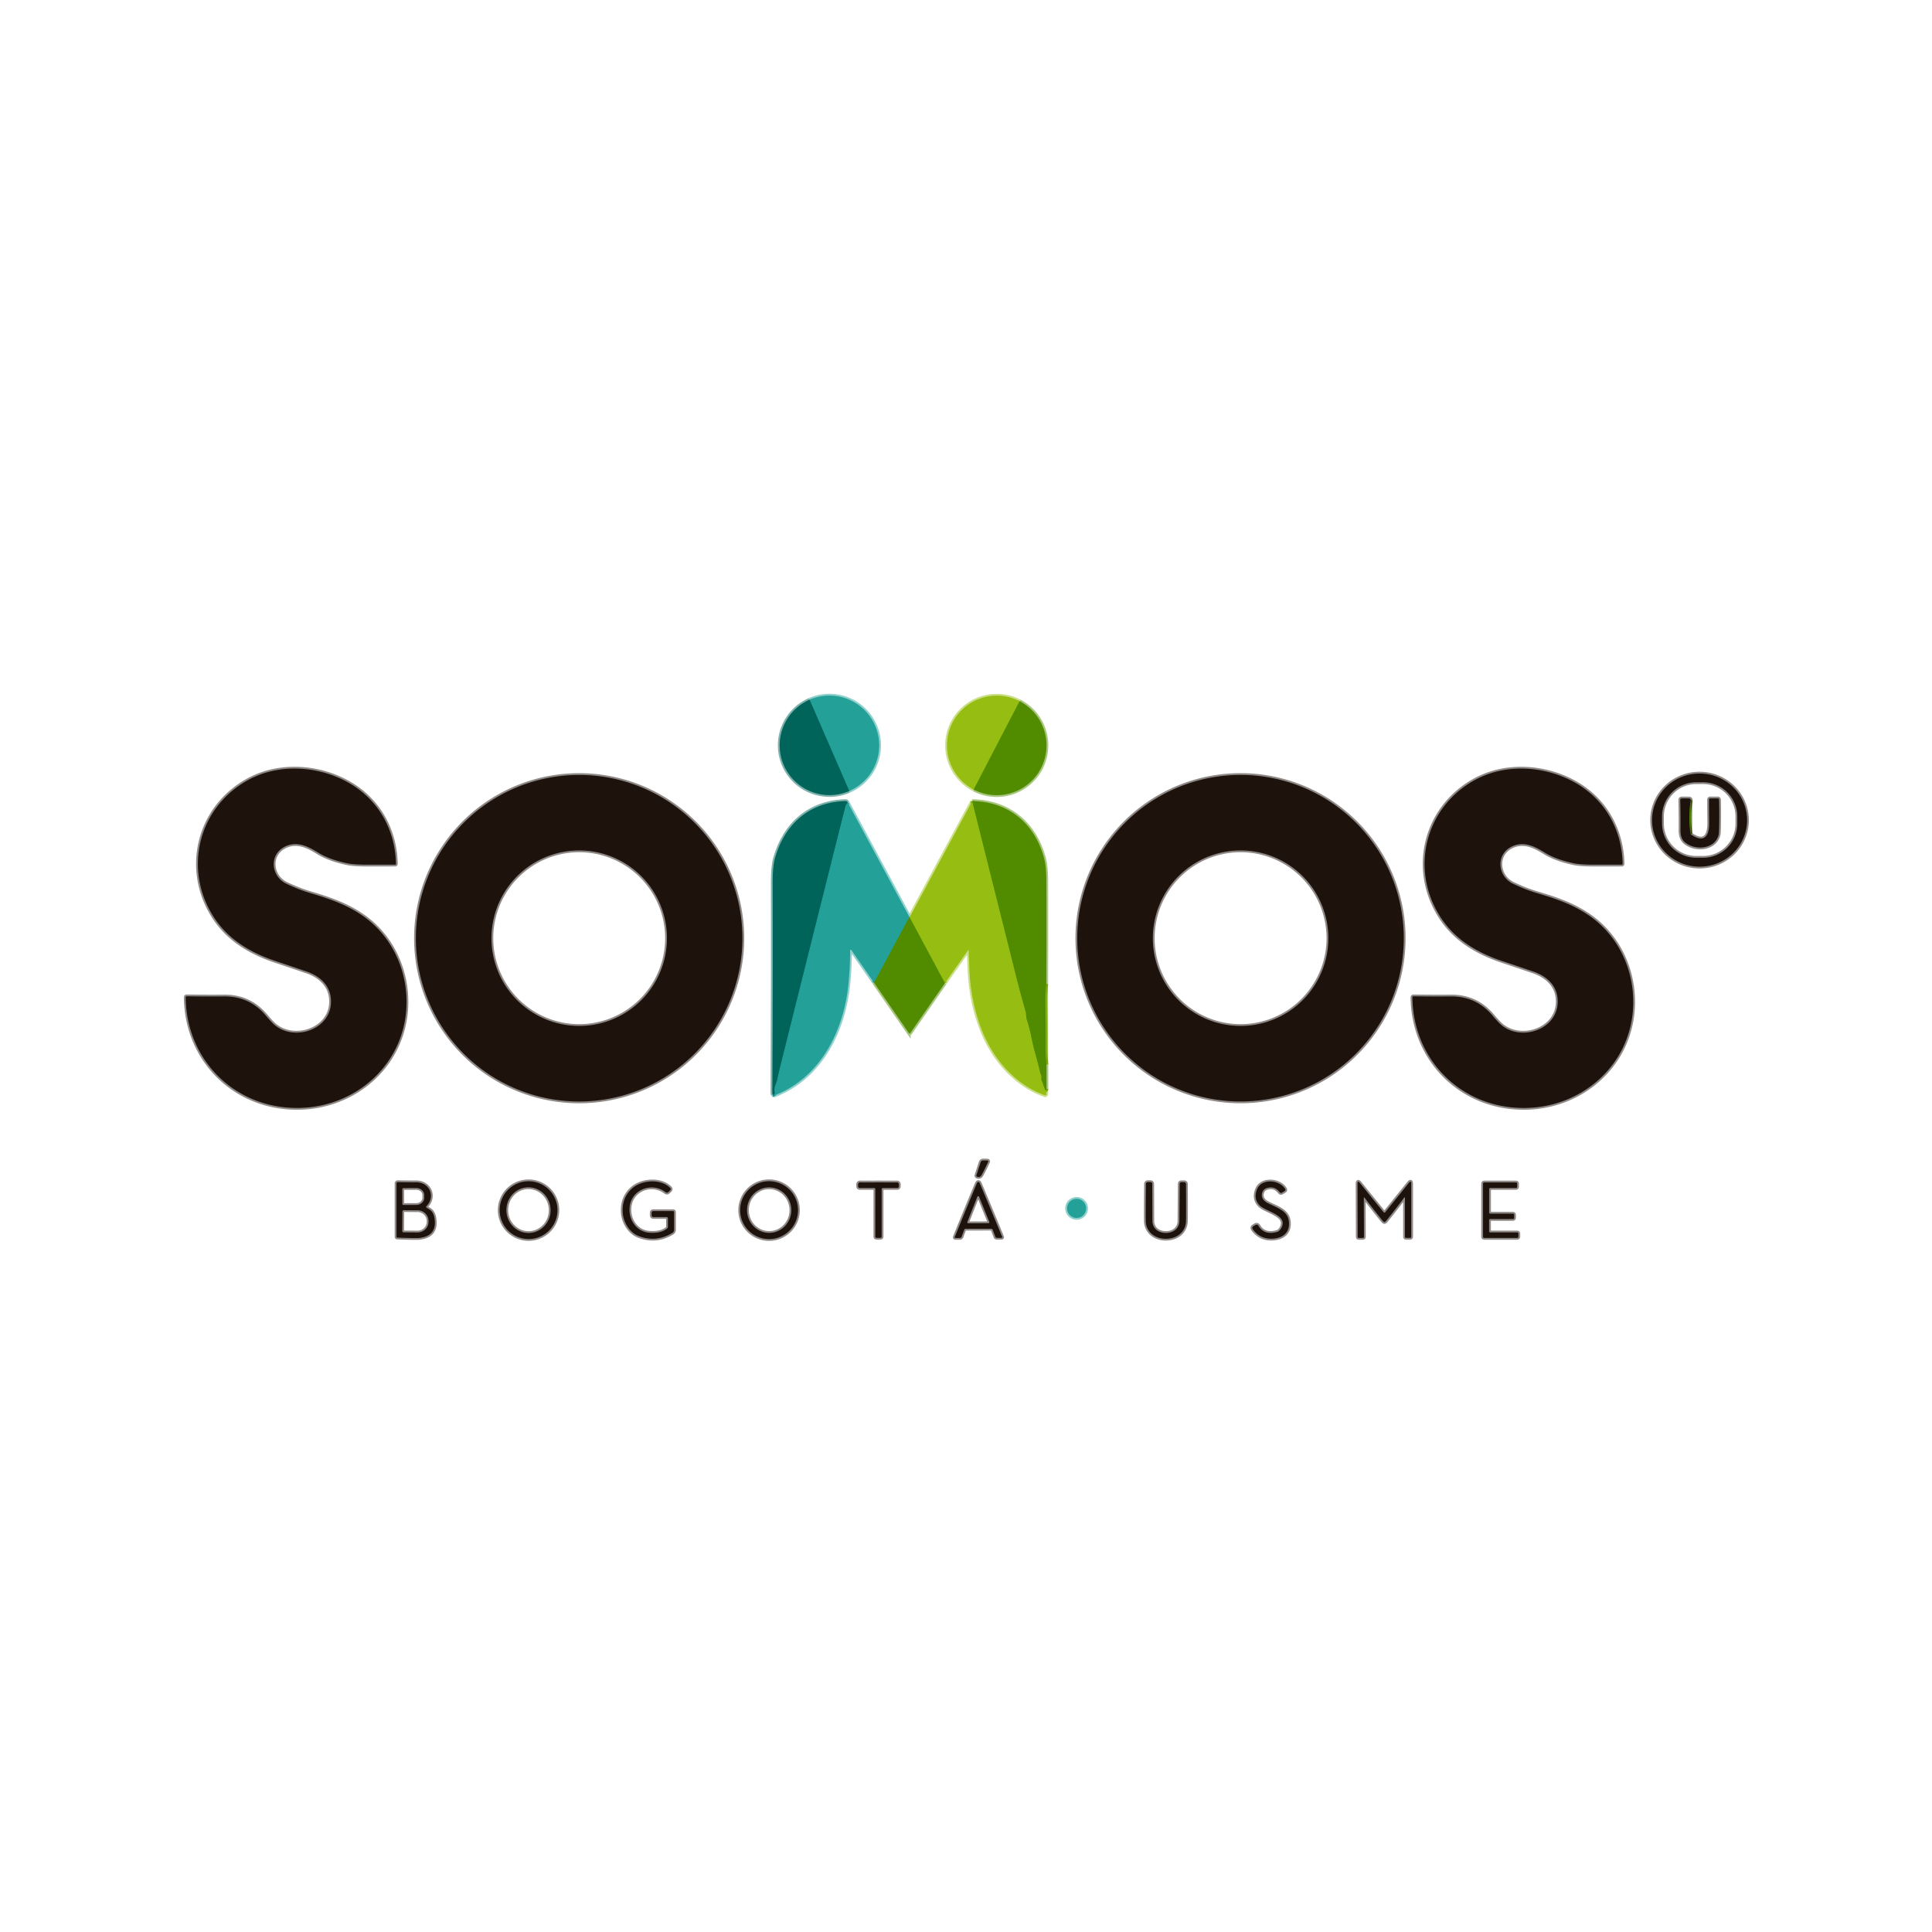
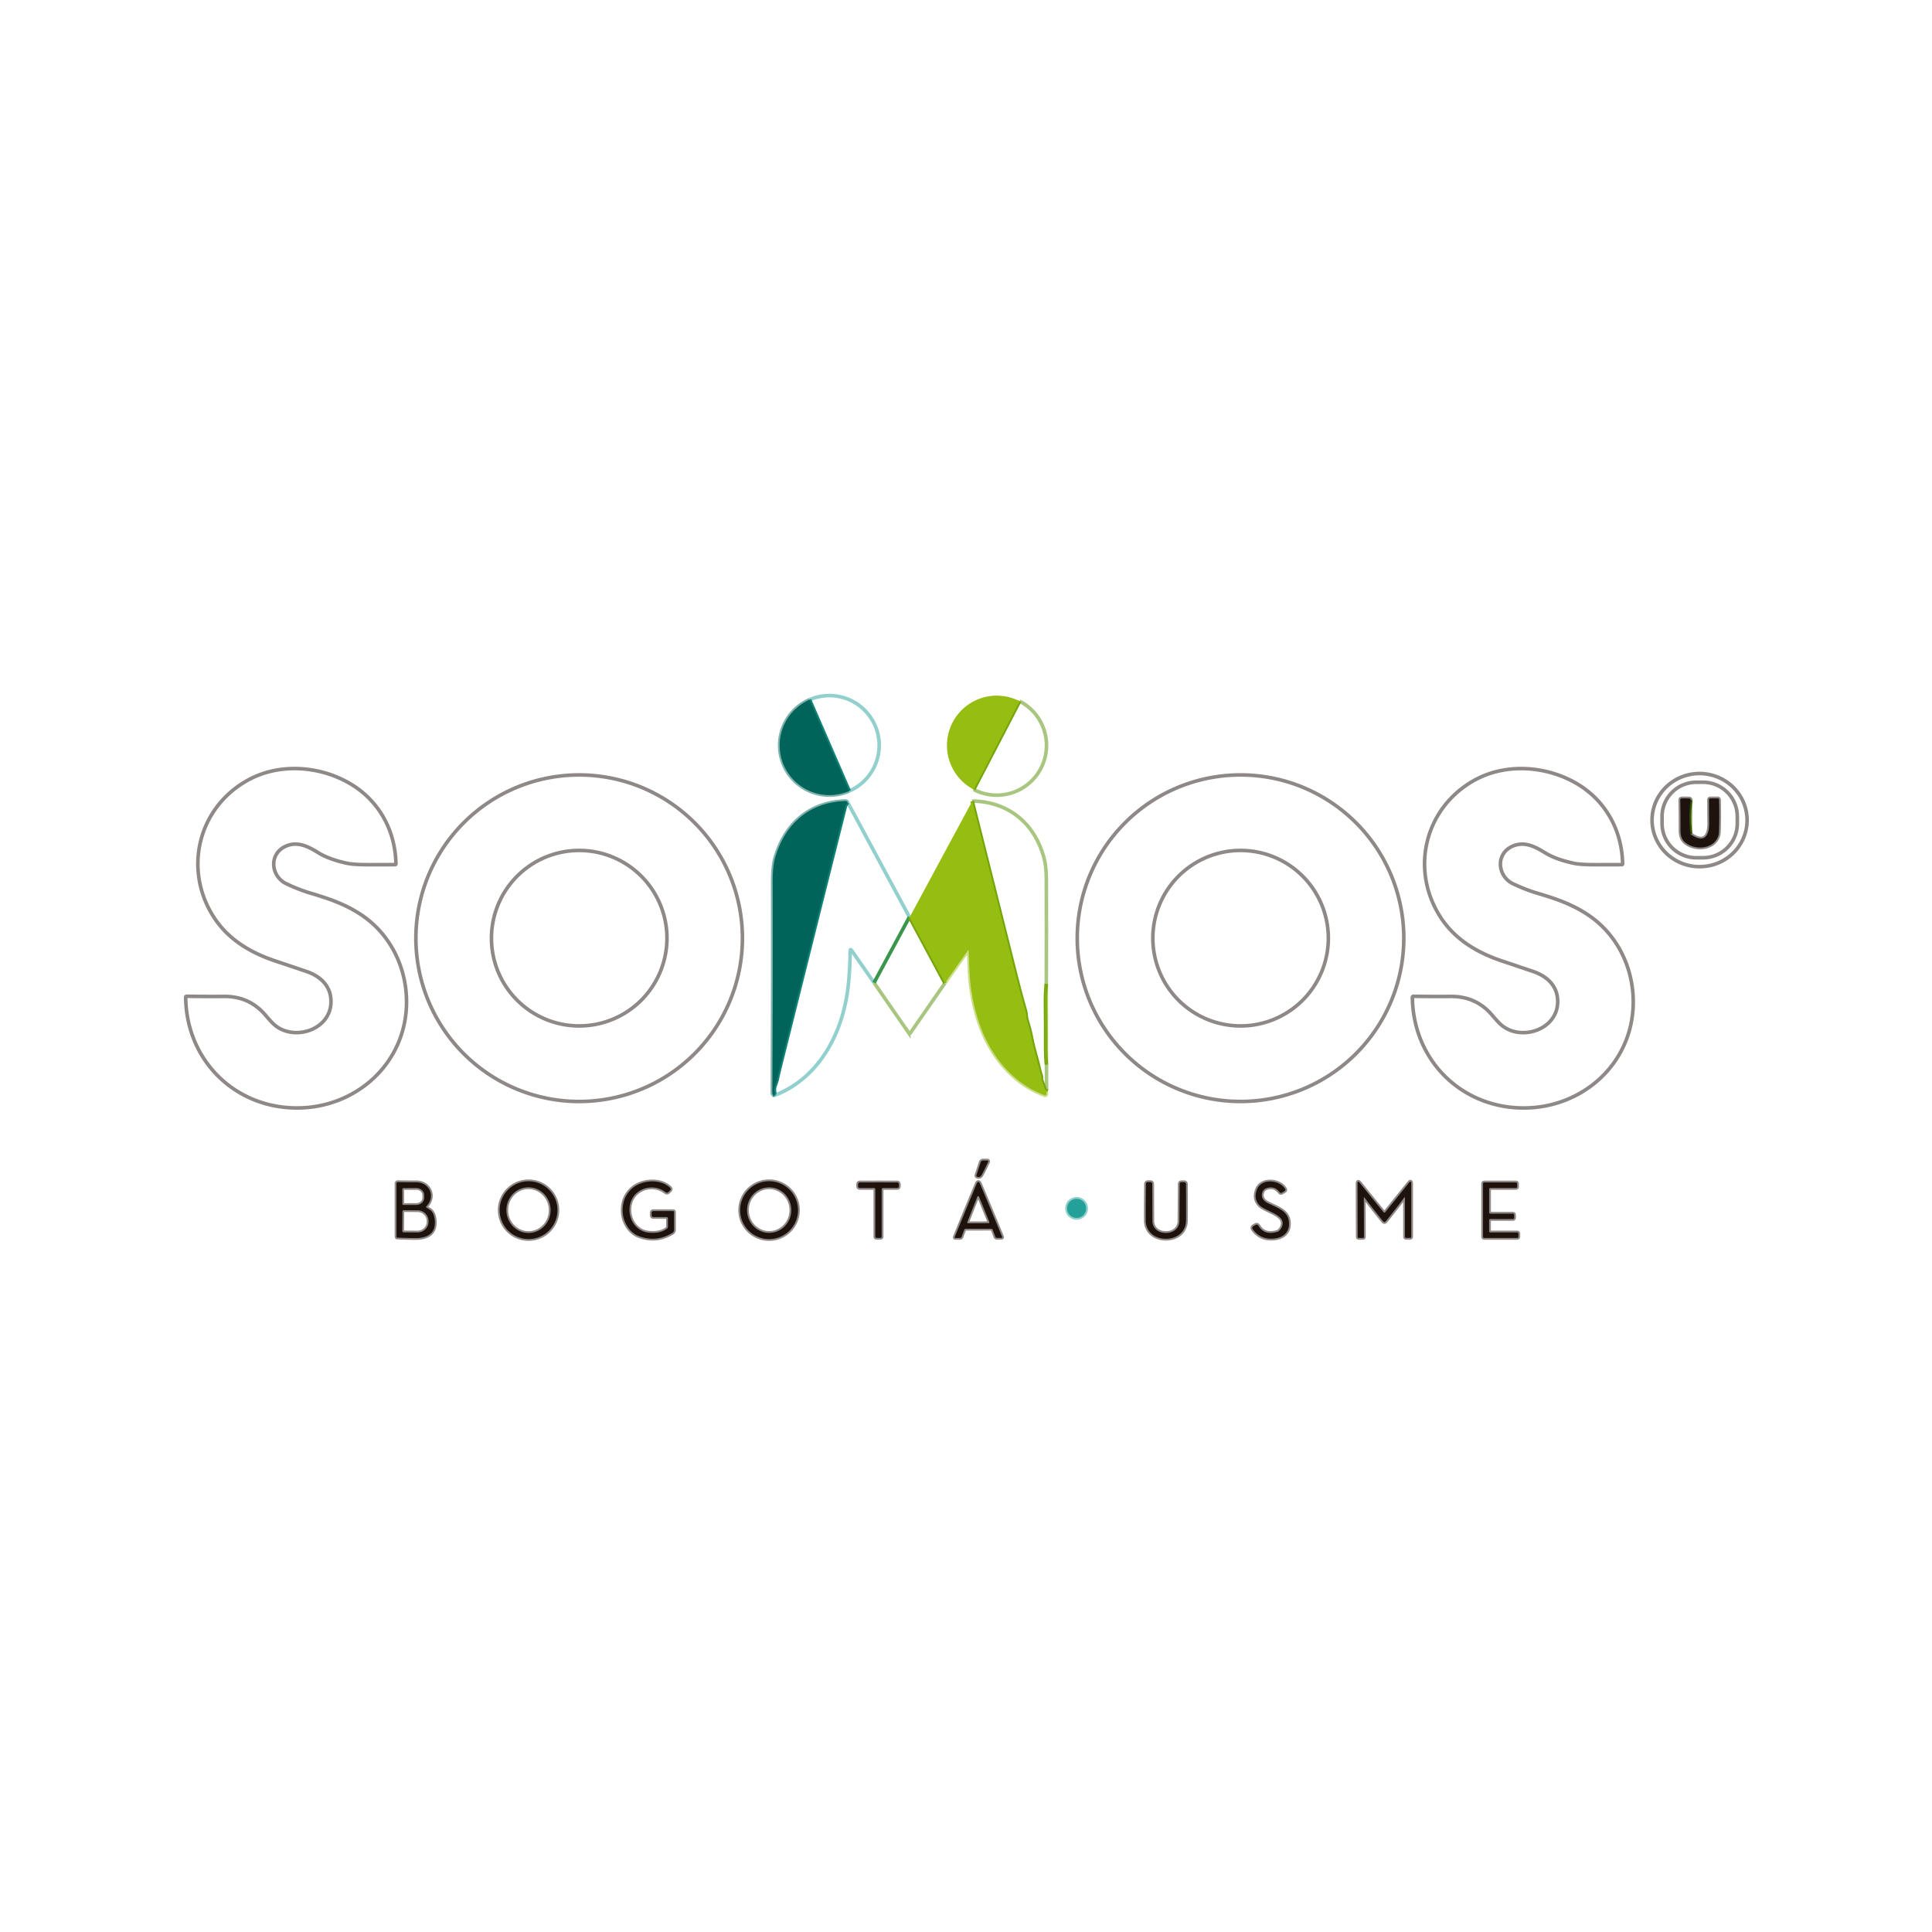
<svg xmlns="http://www.w3.org/2000/svg" viewBox="0 0 1080 1080">
  <clipPath id="a">
    <path d="M0 0h1080v1080H0V0Z" />
  </clipPath>
  <g fill="none" stroke-width="2" clip-path="url(#a)">
    <path stroke="#80b2ad" d="M452.55 391.14a27.86 27.84-85.7 0 0-12.43 10.69 27.81 27.81 0 0 0-.23 29.28 27.82 27.8-4.4 0 0 13.08 11.22 27.81 27.81 0 0 0 21.77-.16" />
    <path stroke="#91d0cc" d="M474.74 442.17a27.87 27.83-88.1 0 0 13.66-12.8 27.82 27.82 0 0 0-3.66-30.86 27.83 27.83 0 0 0-32.19-7.37" />
    <path stroke="#128279" d="m474.74 442.17-22.19-51.03" />
    <path stroke="#a8c680" d="M544.3 441.36a27.91 27.87-31.3 0 0 12.96 3.15 27.81 27.8-76.1 0 0 24.49-14.77 27.83 27.81 41.7 0 0-1.66-28.84 27.92 27.92 0 0 0-10.12-8.92" />
-     <path stroke="#cbde89" d="M569.97 391.98a27.91 27.87 53 0 0-18.25-2.57 27.83 27.83 0 0 0-21.54 20.56 27.87 27.83-49.6 0 0 1.41 17.64 27.87 27.85 2.3 0 0 12.71 13.75" />
    <path stroke="#74a509" d="m569.97 391.98-25.67 49.38" />
    <path stroke="#8e8986" d="M160.25 472.82c6.26-2.51 12.03.35 17.51 3.76 4.86 3.03 10.87 4.84 16.32 6q3.66.78 11.47.78 10.11 0 15.27-.02.52 0 .51-.52c-.4-19.38-10.15-36.24-26.93-45.52-16.73-9.27-38.6-10.7-55.82-1.2-27.58 15.23-36.11 49.34-19.49 75.91 8.17 13.05 20.84 20.56 35.32 25.35q5.2 1.72 16.92 5.7c8.07 2.75 13.98 8.45 13.68 17.43-.52 15.5-21.03 21.79-31.79 12.21q-1.66-1.48-4.77-5.16-9.03-10.67-23.18-10.54-9.87.09-20.85-.08-.62-.01-.62.61c.36 34.71 26.88 61.53 61.7 61.82 33.11.28 61.21-24.52 61.75-58.35.29-18.77-8.05-37.13-23.42-48.3-9.3-6.76-19.33-10.19-30.53-13.51-4.67-1.38-8.99-3.18-13.12-5.12-8.97-4.2-10.13-17.14.07-21.25M845.98 472.83c6.26-2.51 12.03.35 17.51 3.76 4.86 3.03 10.87 4.83 16.32 5.99q3.66.78 11.47.78 10.11 0 15.27-.02.52 0 .51-.52c-.4-19.38-10.15-36.24-26.93-45.52-16.74-9.26-38.61-10.69-55.82-1.19-27.58 15.23-36.11 49.35-19.48 75.91 8.17 13.05 20.84 20.56 35.32 25.35q5.2 1.72 16.92 5.7c8.07 2.75 13.98 8.44 13.68 17.42-.52 15.5-21.03 21.8-31.79 12.22q-1.66-1.48-4.77-5.16-9.03-10.67-23.18-10.54-9.87.09-20.85-.08-.62-.01-.62.61c.37 34.71 26.89 61.53 61.71 61.82 33.11.27 61.21-24.53 61.74-58.36.29-18.77-8.05-37.13-23.42-48.3-9.31-6.76-19.34-10.19-30.54-13.5-4.67-1.38-8.99-3.18-13.12-5.12-8.97-4.2-10.13-17.14.07-21.25M976.62 459.182a26.56 26.03 1.6 0 0-25.823-26.762 26.56 26.03 1.6 0 0-27.276 25.278 26.56 26.03 1.6 0 0 25.823 26.762 26.56 26.03 1.6 0 0 27.276-25.278M415.02 524.47a91.27 91.27 0 0 0-91.27-91.27 91.27 91.27 0 0 0-91.27 91.27 91.27 91.27 0 0 0 91.27 91.27 91.27 91.27 0 0 0 91.27-91.27M784.73 524.46a91.27 91.27 0 0 0-91.27-91.27 91.27 91.27 0 0 0-91.27 91.27 91.27 91.27 0 0 0 91.27 91.27 91.27 91.27 0 0 0 91.27-91.27" />
    <path stroke="#91d0cc" d="M431.98 612.04q.11.23.5.31.26.06.57-.06c25.75-9.97 38.68-36.27 41.24-62.29q.91-9.33.94-18.21.01-1.68.97-.3l12.39 17.86" />
    <path stroke="#a8c680" d="m488.59 549.35 19.45 28.12a.51.5-44.8 0 0 .83 0l19.34-27.9" />
    <path stroke="#cbde89" d="m528.21 549.57 12.76-18.11q.5-.71.53.16.13 3.7.39 10.19.69 17.39 6.44 32.7c6.3 16.79 18.68 31.63 35.68 37.73a.7.69-79.2 0 0 .93-.64l.08-3.07" />
    <path stroke="#a8c680" d="m585.02 608.53-.05-13.33" />
    <path stroke="#cbde89" d="m584.97 595.2-.08-45.22" />
    <path stroke="#a8c680" d="M584.89 549.98q.13-28.94.03-57.9-.03-7.86-1.31-12.54c-5.02-18.47-18.66-30.58-38.12-31.69q-1.58-.09-2.02.02" />
-     <path stroke="#cbde89" d="m543.47 447.87-35.01 64.92" />
    <path stroke="#a8c680" d="M508.46 512.79q-.04-.09-.09-.17" />
    <path stroke="#91d0cc" d="m508.37 512.62-34.48-64.02" />
    <path stroke="#80b2ad" d="M473.89 448.6q-.51-.85-1.37-.83c-20.2.68-33.78 12.86-39.24 31.73q-1.38 4.76-1.35 13.66.18 49.69-.19 117.34 0 .81.24 1.54" />
    <path stroke="#128279" d="M473.89 448.6q-1.11 1.31-1.29 2.02-7.55 29.77-36.71 146.52-.84 3.34-1.54 6.74-.06.33-1.09 3.16-.62 1.71-.22 3.56.11.49-.19.9-.35.49-.87.54" />
    <path stroke="#3a964c" d="m508.37 512.62-19.78 36.73" />
    <path stroke="#74a509" d="m528.21 549.57-19.75-36.78M584.89 549.98q-.51 5.25-.45 10.52.15 13 .11 26-.01 4.35.42 8.7M585.02 608.53q-.06.47-.22.75-.33.58-.56-.05l-2.02-5.61q-.16-.45-.08-.92c.22-1.32-.5-2.32-.69-3.22-1.62-7.36-3.52-12.56-4.78-19.17q-.84-4.49-2.71-10.52c-.43-1.39-.23-2.9-.59-4.17q-3.08-10.84-5.25-19.49-12.24-48.77-24.65-98.26" />
    <path stroke="#8e8986" d="M545.82 656.97q-.18.53.34.76 1.58.7 2.48-.78 1.02-1.68 3.67-7.3.44-.93-.6-.93h-2.18a1.41 1.41 0 0 0-1.34.97l-2.37 7.28M311.63 676.48a16.16 16.16 0 0 0-16.16-16.16 16.16 16.16 0 0 0-16.16 16.16 16.16 16.16 0 0 0 16.16 16.16 16.16 16.16 0 0 0 16.16-16.16M373.38 681.12v4.64q0 .6-.45.98c-2.64 2.19-6.39 2.64-10.05 2.34-7.05-.57-11.49-7.04-10.95-13.98.81-10.23 12.47-14.49 20.03-8.71q.94.73 1.79-.11l.78-.76q.8-.79 0-1.57c-5.38-5.25-15.96-4.31-21.2.41q-5.68 5.12-5.24 13.28c.3 5.59 3.85 11.39 8.97 13.32q9.81 3.69 18.74-1.72a2.09 2.09 0 0 0 1.01-1.79v-9.91a.54.53 0 0 0-.54-.53h-11.04q-.97 0-.97.97v1.29q0 1.06 1.06 1.06h7.28a.79.78-90 0 1 .78.79M446.1 676.48a16.18 16.18 0 0 0-16.18-16.18 16.18 16.18 0 0 0-16.18 16.18 16.18 16.18 0 0 0 16.18 16.18 16.18 16.18 0 0 0 16.18-16.18M708.92 663.92q3.86-.79 6.37 2.48.58.76 1.4.27l1.35-.81q.82-.49.31-1.3c-3.31-5.18-13.2-5.96-15.7.36q-2 5.04 1.28 8.67c3.44 3.81 16.46 5.5 12.3 12.91q-.98 1.75-2.31 2.13-7.15 2.06-10.36-3.29-.7-1.17-1.88-.49l-.84.48q-1.33.77-.4 2 4.48 5.94 12.17 4.98c4.49-.56 7.8-3.13 7.95-7.83.24-7.37-5.82-8.92-11.85-11.93-2.84-1.42-4.28-3.94-2.68-6.82q.77-1.38 2.89-1.81M773.9 683.15q.41 0 1.12-.88 5.08-6.35 9.84-12.66.52-.69.52.17v21.53q0 .66.66.66h2.17q.67 0 .67-.68v-29.52q0-2.2-1.37-.48-5.94 7.43-13.16 16.34-.19.24-.45.24-.27 0-.46-.23-7.25-8.89-13.21-16.3-1.38-1.72-1.37.48l.1 29.52q0 .68.67.68l2.17-.01q.66 0 .66-.66l-.08-21.53q0-.86.52-.17 4.78 6.29 9.88 12.62.72.89 1.12.88M238.4 674.26c5.24-5.48 1.75-13.37-5.83-13.36q-6.12 0-10.19-.1a.73.73 0 0 0-.74.73v29.78q0 .51.51.52 10.18.38 12.12.19 10.21-1.01 8.62-11.06-.55-3.47-2.85-4.87-1.17-.72-1.54-.96-.57-.37-.1-.87M546.96 686.88q6.51-.02 7.16 0a.89.88-9.5 0 1 .81.57l1.46 3.87a1.02 1.01-10.5 0 0 .95.65h2.4q.69 0 .43-.64-5.97-14.55-12.34-29.63-.41-.98-.94-.97-.52 0-.93.98-6.3 15.1-12.2 29.68-.26.64.43.64l2.4-.01a1.02 1.01 10.2 0 0 .95-.65l1.44-3.88a.89.88 9.3 0 1 .81-.58q.65-.02 7.17-.03M651.71 692.48c6.1.01 11.03-3.72 11.26-9.74q.11-2.7.02-20.87a1.04 1.04 0 0 0-1.04-1.04h-1.43q-1.06 0-1.07 1.07-.16 19.25-.17 20.58c-.05 4.27-3.34 6.75-7.56 6.74-4.22-.01-7.5-2.5-7.53-6.78q0-1.33-.07-20.58 0-1.07-1.06-1.07l-1.43-.01a1.04 1.04 0 0 0-1.05 1.04q-.18 18.17-.08 20.87c.2 6.01 5.12 9.77 11.21 9.79M833.07 688.93a.66.66 0 0 1-.66-.66v-6.17a.66.66 0 0 1 .66-.66h12.68a.66.66 0 0 0 .66-.66v-1.69a.66.66 0 0 0-.66-.66h-12.66a.66.66 0 0 1-.66-.66v-13.01a.66.66 0 0 1 .66-.66h14.34a.66.66 0 0 0 .66-.66v-1.8a.66.66 0 0 0-.66-.66h-17.74a.66.66 0 0 0-.66.66v29.7a.66.66 0 0 0 .66.66h18.45a.66.66 0 0 0 .66-.66v-1.75a.66.66 0 0 0-.66-.66h-15.07M491.08 691.99q.82 0 1.24-.07.53-.08.53-.62v-26.51a.69.68 90 0 1 .68-.69h7.91q1.05 0 1.05-1.05v-1.03a1.05 1.05 0 0 0-1.07-1.05q-4.9.06-10.34-.02-5.44.08-10.35.01a1.05 1.05 0 0 0-1.06 1.06v1.03q0 1.05 1.05 1.05h7.91a.69.68-90 0 1 .68.69l-.01 26.51q0 .54.53.62.42.07 1.25.07" />
    <path stroke="#91d0cc" d="M607.19 675.49a5.36 5.36 0 0 0-5.36-5.36 5.36 5.36 0 0 0-5.36 5.36 5.36 5.36 0 0 0 5.36 5.36 5.36 5.36 0 0 0 5.36-5.36" />
    <path stroke="#8e8986" d="M971.153 456.357a19.14 19.14 0 0 0-19.207-19.073l-3.78.013a19.14 19.14 0 0 0-19.073 19.207l.014 3.92a19.14 19.14 0 0 0 19.207 19.073l3.78-.013a19.14 19.14 0 0 0 19.073-19.207l-.014-3.92M372.83 524.45a49.05 49.05 0 0 0-49.05-49.05 49.05 49.05 0 0 0-49.05 49.05 49.05 49.05 0 0 0 49.05 49.05 49.05 49.05 0 0 0 49.05-49.05M742.55 524.45a49.05 49.05 0 0 0-49.05-49.05 49.05 49.05 0 0 0-49.05 49.05 49.05 49.05 0 0 0 49.05 49.05 49.05 49.05 0 0 0 49.05-49.05" />
    <path stroke="#a8c680" d="m945.06 466.32.08-19.15" />
    <path stroke="#8e8986" d="M945.14 447.17q-.02-.35-.29-.61-.19-.19-.56-.21-2.19-.11-4.33-.01a.75.75 0 0 0-.71.77q.18 7.12.14 16.95c-.01 2.99.68 5.44 2.92 7.13 5.8 4.38 16.44 3.4 18.44-4.6q.28-1.13.33-9.24.03-5.27-.11-10.37a.71.7-.8 0 0-.71-.68h-4.27a.66.65 0 0 0-.66.65q.02 6.3.09 12.79.05 4.69-1.22 6.9-2.49 4.3-9.14-.32" />
    <path stroke="#374f06" d="M945.14 447.17q-1.42 9.63-.08 19.15" />
    <path stroke="#8e8986" d="M295.92 689.231a12.76 12.36 87.8 0 0 11.861-13.225 12.76 12.36 87.8 0 0-12.841-12.276 12.76 12.36 87.8 0 0-11.861 13.225 12.76 12.36 87.8 0 0 12.841 12.276M430.148 689.189a12.72 12.37 89.2 0 0 12.191-12.892 12.72 12.37 89.2 0 0-12.546-12.546 12.72 12.37 89.2 0 0-12.191 12.892 12.72 12.37 89.2 0 0 12.546 12.546M224.89 664.82l.02 8.1a.67.67 0 0 0 .68.67l7.11-.03a4.46 3.91-.2 0 0 4.44-3.92v-1.62a4.46 3.91-.2 0 0-4.48-3.9l-7.11.03a.67.67 0 0 0-.66.67M224.94 677.31l-.08 10.76a.82.82 0 0 0 .82.82l7.69.06a6.13 5.97.4 0 0 6.17-5.93v-.46a6.13 5.97.4 0 0-6.09-6.01l-7.69-.06a.82.82 0 0 0-.82.82M540.75 683.09a.52.52 0 0 0 .48.72l11.3-.04a.52.52 0 0 0 .48-.72l-5.7-14.07a.52.52 0 0 0-.97 0l-5.59 14.11" />
  </g>
  <g fill="#1d120c">
-     <path d="M160.25 472.82c-10.2 4.11-9.04 17.05-.07 21.25 4.13 1.94 8.45 3.74 13.12 5.12 11.2 3.32 21.23 6.75 30.53 13.51 15.37 11.17 23.71 29.53 23.42 48.3-.54 33.83-28.64 58.63-61.75 58.35-34.82-.29-61.34-27.11-61.7-61.82q0-.62.62-.61 10.98.17 20.85.08 14.15-.13 23.18 10.54 3.11 3.68 4.77 5.16c10.76 9.58 31.27 3.29 31.79-12.21.3-8.98-5.61-14.68-13.68-17.43q-11.72-3.98-16.92-5.7c-14.48-4.79-27.15-12.3-35.32-25.35-16.62-26.57-8.09-60.68 19.49-75.91 17.22-9.5 39.09-8.07 55.82 1.2 16.78 9.28 26.53 26.14 26.93 45.52q.01.52-.51.52-5.16.02-15.27.02-7.81 0-11.47-.78c-5.45-1.16-11.46-2.97-16.32-6-5.48-3.41-11.25-6.27-17.51-3.76ZM845.98 472.83c-10.2 4.11-9.04 17.05-.07 21.25 4.13 1.94 8.45 3.74 13.12 5.12 11.2 3.31 21.23 6.74 30.54 13.5 15.37 11.17 23.71 29.53 23.42 48.3-.53 33.83-28.63 58.63-61.74 58.36-34.82-.29-61.34-27.11-61.71-61.82q0-.62.62-.61 10.98.17 20.85.08 14.15-.13 23.18 10.54 3.11 3.68 4.77 5.16c10.76 9.58 31.27 3.28 31.79-12.22.3-8.98-5.61-14.67-13.68-17.42q-11.72-3.98-16.92-5.7c-14.48-4.79-27.15-12.3-35.32-25.35-16.63-26.56-8.1-60.68 19.48-75.91 17.21-9.5 39.08-8.07 55.82 1.19 16.78 9.28 26.53 26.14 26.93 45.52q.01.52-.51.52-5.16.02-15.27.02-7.81 0-11.47-.78c-5.45-1.16-11.46-2.96-16.32-5.99-5.48-3.41-11.25-6.27-17.51-3.76ZM976.62 459.182a26.56 26.03 1.6 0 1-27.276 25.278 26.56 26.03 1.6 0 1-25.823-26.762 26.56 26.03 1.6 0 1 27.276-25.278 26.56 26.03 1.6 0 1 25.823 26.762Zm-5.467-2.825a19.14 19.14 0 0 0-19.207-19.073l-3.78.013a19.14 19.14 0 0 0-19.073 19.207l.014 3.92a19.14 19.14 0 0 0 19.207 19.073l3.78-.013a19.14 19.14 0 0 0 19.073-19.207l-.014-3.92ZM415.02 524.47a91.27 91.27 0 0 1-91.27 91.27 91.27 91.27 0 0 1-91.27-91.27 91.27 91.27 0 0 1 91.27-91.27 91.27 91.27 0 0 1 91.27 91.27Zm-42.19-.02a49.05 49.05 0 0 0-49.05-49.05 49.05 49.05 0 0 0-49.05 49.05 49.05 49.05 0 0 0 49.05 49.05 49.05 49.05 0 0 0 49.05-49.05ZM784.73 524.46a91.27 91.27 0 0 1-91.27 91.27 91.27 91.27 0 0 1-91.27-91.27 91.27 91.27 0 0 1 91.27-91.27 91.27 91.27 0 0 1 91.27 91.27Zm-42.18-.01a49.05 49.05 0 0 0-49.05-49.05 49.05 49.05 0 0 0-49.05 49.05 49.05 49.05 0 0 0 49.05 49.05 49.05 49.05 0 0 0 49.05-49.05Z" />
    <path d="M945.14 447.17q-1.42 9.63-.08 19.15 6.65 4.62 9.14.32 1.27-2.21 1.22-6.9-.07-6.49-.09-12.79a.66.65 0 0 1 .66-.65h4.27a.71.7-.8 0 1 .71.68q.14 5.1.11 10.37-.05 8.11-.33 9.24c-2 8-12.64 8.98-18.44 4.6-2.24-1.69-2.93-4.14-2.92-7.13q.04-9.83-.14-16.95a.75.75 0 0 1 .71-.77q2.14-.1 4.33.01.37.02.56.21.27.26.29.61ZM545.82 656.97l2.37-7.28a1.41 1.41 0 0 1 1.34-.97h2.18q1.04 0 .6.93-2.65 5.62-3.67 7.3-.9 1.48-2.48.78-.52-.23-.34-.76ZM311.63 676.48a16.16 16.16 0 0 1-16.16 16.16 16.16 16.16 0 0 1-16.16-16.16 16.16 16.16 0 0 1 16.16-16.16 16.16 16.16 0 0 1 16.16 16.16Zm-15.71 12.751a12.76 12.36 87.8 0 0 11.861-13.225 12.76 12.36 87.8 0 0-12.841-12.276 12.76 12.36 87.8 0 0-11.861 13.225 12.76 12.36 87.8 0 0 12.841 12.276ZM373.38 681.12a.79.78-90 0 0-.78-.79h-7.28q-1.06 0-1.06-1.06v-1.29q0-.97.97-.97h11.04a.54.53 0 0 1 .54.53v9.91a2.09 2.09 0 0 1-1.01 1.79q-8.93 5.41-18.74 1.72c-5.12-1.93-8.67-7.73-8.97-13.32q-.44-8.16 5.24-13.28c5.24-4.72 15.82-5.66 21.2-.41q.8.78 0 1.57l-.78.76q-.85.84-1.79.11c-7.56-5.78-19.22-1.52-20.03 8.71-.54 6.94 3.9 13.41 10.95 13.98 3.66.3 7.41-.15 10.05-2.34q.45-.38.45-.98v-4.64ZM446.1 676.48a16.18 16.18 0 0 1-16.18 16.18 16.18 16.18 0 0 1-16.18-16.18 16.18 16.18 0 0 1 16.18-16.18 16.18 16.18 0 0 1 16.18 16.18Zm-15.952 12.709a12.72 12.37 89.2 0 0 12.191-12.892 12.72 12.37 89.2 0 0-12.546-12.546 12.72 12.37 89.2 0 0-12.191 12.892 12.72 12.37 89.2 0 0 12.546 12.546ZM706.03 665.73c-1.6 2.88-.16 5.4 2.68 6.82 6.03 3.01 12.09 4.56 11.85 11.93-.15 4.7-3.46 7.27-7.95 7.83q-7.69.96-12.17-4.98-.93-1.23.4-2l.84-.48q1.18-.68 1.88.49 3.21 5.35 10.36 3.29 1.33-.38 2.31-2.13c4.16-7.41-8.86-9.1-12.3-12.91q-3.28-3.63-1.28-8.67c2.5-6.32 12.39-5.54 15.7-.36q.51.81-.31 1.3l-1.35.81q-.82.49-1.4-.27-2.51-3.27-6.37-2.48-2.12.43-2.89 1.81ZM773.9 677.87q.26 0 .45-.24 7.22-8.91 13.16-16.34 1.37-1.72 1.37.48v29.52q0 .68-.67.68h-2.17q-.66 0-.66-.66v-21.53q0-.86-.52-.17-4.76 6.31-9.84 12.66-.71.88-1.12.88-.4.01-1.12-.88-5.1-6.33-9.88-12.62-.52-.69-.52.17l.08 21.53q0 .66-.66.66l-2.17.01q-.67 0-.67-.68l-.1-29.52q-.01-2.2 1.37-.48 5.96 7.41 13.21 16.3.19.23.46.23ZM238.5 675.13q.37.24 1.54.96 2.3 1.4 2.85 4.87 1.59 10.05-8.62 11.06-1.94.19-12.12-.19-.51-.01-.51-.52v-29.78a.73.73 0 0 1 .74-.73q4.07.1 10.19.1c7.58-.01 11.07 7.88 5.83 13.36q-.47.5.1.87Zm-13.61-10.31.02 8.1a.67.67 0 0 0 .68.67l7.11-.03a4.46 3.91-.2 0 0 4.44-3.92v-1.62a4.46 3.91-.2 0 0-4.48-3.9l-7.11.03a.67.67 0 0 0-.66.67Zm.05 12.49-.08 10.76a.82.82 0 0 0 .82.82l7.69.06a6.13 5.97.4 0 0 6.17-5.93v-.46a6.13 5.97.4 0 0-6.09-6.01l-7.69-.06a.82.82 0 0 0-.82.82ZM546.89 660.73q.53-.01.94.97 6.37 15.08 12.34 29.63.26.64-.43.64h-2.4a1.02 1.01-10.5 0 1-.95-.65l-1.46-3.87a.89.88-9.5 0 0-.81-.57q-.65-.02-7.16 0-6.52.01-7.17.03a.89.88 9.3 0 0-.81.58l-1.44 3.88a1.02 1.01 10.2 0 1-.95.65l-2.4.01q-.69 0-.43-.64 5.9-14.58 12.2-29.68.41-.98.93-.98Zm-6.14 22.36a.52.52 0 0 0 .48.72l11.3-.04a.52.52 0 0 0 .48-.72l-5.7-14.07a.52.52 0 0 0-.97 0l-5.59 14.11ZM651.72 689.22c4.22.01 7.51-2.47 7.56-6.74q.01-1.33.17-20.58.01-1.07 1.07-1.07h1.43a1.04 1.04 0 0 1 1.04 1.04q.09 18.17-.02 20.87c-.23 6.02-5.16 9.75-11.26 9.74-6.09-.02-11.01-3.78-11.21-9.79q-.1-2.7.08-20.87a1.04 1.04 0 0 1 1.05-1.04l1.43.01q1.06 0 1.06 1.07.07 19.25.07 20.58c.03 4.28 3.31 6.77 7.53 6.78ZM833.07 688.93h15.07a.66.66 0 0 1 .66.66v1.75a.66.66 0 0 1-.66.66h-18.45a.66.66 0 0 1-.66-.66v-29.7a.66.66 0 0 1 .66-.66h17.74a.66.66 0 0 1 .66.66v1.8a.66.66 0 0 1-.66.66h-14.34a.66.66 0 0 0-.66.66v13.01a.66.66 0 0 0 .66.66h12.66a.66.66 0 0 1 .66.66v1.69a.66.66 0 0 1-.66.66h-12.68a.66.66 0 0 0-.66.66v6.17a.66.66 0 0 0 .66.66ZM491.08 660.95q5.44.08 10.34.02a1.05 1.05 0 0 1 1.07 1.05v1.03q0 1.05-1.05 1.05h-7.91a.69.68-90 0 0-.68.69v26.51q0 .54-.53.62-.42.07-1.24.07-.83 0-1.25-.07-.53-.08-.53-.62l.01-26.51a.69.68-90 0 0-.68-.69h-7.91q-1.05 0-1.05-1.05v-1.03a1.05 1.05 0 0 1 1.06-1.06q4.91.07 10.35-.01Z" />
  </g>
  <g fill="#96bd12">
    <path d="m569.97 391.98-25.67 49.38a27.87 27.85 2.3 0 1-12.71-13.75 27.87 27.83-49.6 0 1-1.41-17.64 27.83 27.83 0 0 1 21.54-20.56 27.91 27.87 53 0 1 18.25 2.57ZM543.47 447.87q12.41 49.49 24.65 98.26 2.17 8.65 5.25 19.49c.36 1.27.16 2.78.59 4.17q1.87 6.03 2.71 10.52c1.26 6.61 3.16 11.81 4.78 19.17.19.9.91 1.9.69 3.22q-.08.47.08.92l2.02 5.61q.23.63.56.05.16-.28.22-.75l-.08 3.07a.7.69-79.2 0 1-.93.64c-17-6.1-29.38-20.94-35.68-37.73q-5.75-15.31-6.44-32.7-.26-6.49-.39-10.19-.03-.87-.53-.16l-12.76 18.11-19.75-36.78 35.01-64.92ZM584.89 549.98l.08 45.22q-.43-4.35-.42-8.7.04-13-.11-26-.06-5.27.45-10.52Z" />
  </g>
  <g fill="#23a098">
-     <path d="m474.74 442.17-22.19-51.03a27.83 27.83 0 0 1 32.19 7.37 27.82 27.82 0 0 1 3.66 30.86 27.87 27.83-88.1 0 1-13.66 12.8ZM508.37 512.62l-19.78 36.73-12.39-17.86q-.96-1.38-.97.3-.03 8.88-.94 18.21c-2.56 26.02-15.49 52.32-41.24 62.29q-.31.12-.57.06-.39-.08-.5-.31.52-.05.87-.54.3-.41.19-.9-.4-1.85.22-3.56 1.03-2.83 1.09-3.16.7-3.4 1.54-6.74 29.16-116.75 36.71-146.52.18-.71 1.29-2.02l34.48 64.02Z" />
    <circle cx="601.83" cy="675.49" r="5.36" />
  </g>
  <g fill="#00645a">
    <path d="m452.55 391.14 22.19 51.03a27.81 27.81 0 0 1-21.77.16 27.82 27.8-4.4 0 1-13.08-11.22 27.81 27.81 0 0 1 .23-29.28 27.86 27.84-85.7 0 1 12.43-10.69ZM473.89 448.6q-1.11 1.31-1.29 2.02-7.55 29.77-36.71 146.52-.84 3.34-1.54 6.74-.06.33-1.09 3.16-.62 1.71-.22 3.56.11.49-.19.9-.35.49-.87.54-.24-.73-.24-1.54.37-67.65.19-117.34-.03-8.9 1.35-13.66c5.46-18.87 19.04-31.05 39.24-31.73q.86-.02 1.37.83Z" />
  </g>
  <g fill="#518c00">
-     <path d="M569.97 391.98a27.92 27.92 0 0 1 10.12 8.92 27.83 27.81 41.7 0 1 1.66 28.84 27.81 27.8-76.1 0 1-24.49 14.77 27.91 27.87-31.3 0 1-12.96-3.15l25.67-49.38ZM945.14 447.17l-.08 19.15q-1.34-9.52.08-19.15ZM584.89 549.98q-.51 5.25-.45 10.52.15 13 .11 26-.01 4.35.42 8.7l.05 13.33q-.06.47-.22.75-.33.58-.56-.05l-2.02-5.61q-.16-.45-.08-.92c.22-1.32-.5-2.32-.69-3.22-1.62-7.36-3.52-12.56-4.78-19.17q-.84-4.49-2.71-10.52c-.43-1.39-.23-2.9-.59-4.17q-3.08-10.84-5.25-19.49-12.24-48.77-24.65-98.26.44-.11 2.02-.02c19.46 1.11 33.1 13.22 38.12 31.69q1.28 4.68 1.31 12.54.1 28.96-.03 57.9ZM508.46 512.79l19.75 36.78-19.34 27.9a.51.5-44.8 0 1-.83 0l-19.45-28.12 19.78-36.73q.05.08.09.17Z" />
-   </g>
+     </g>
</svg>